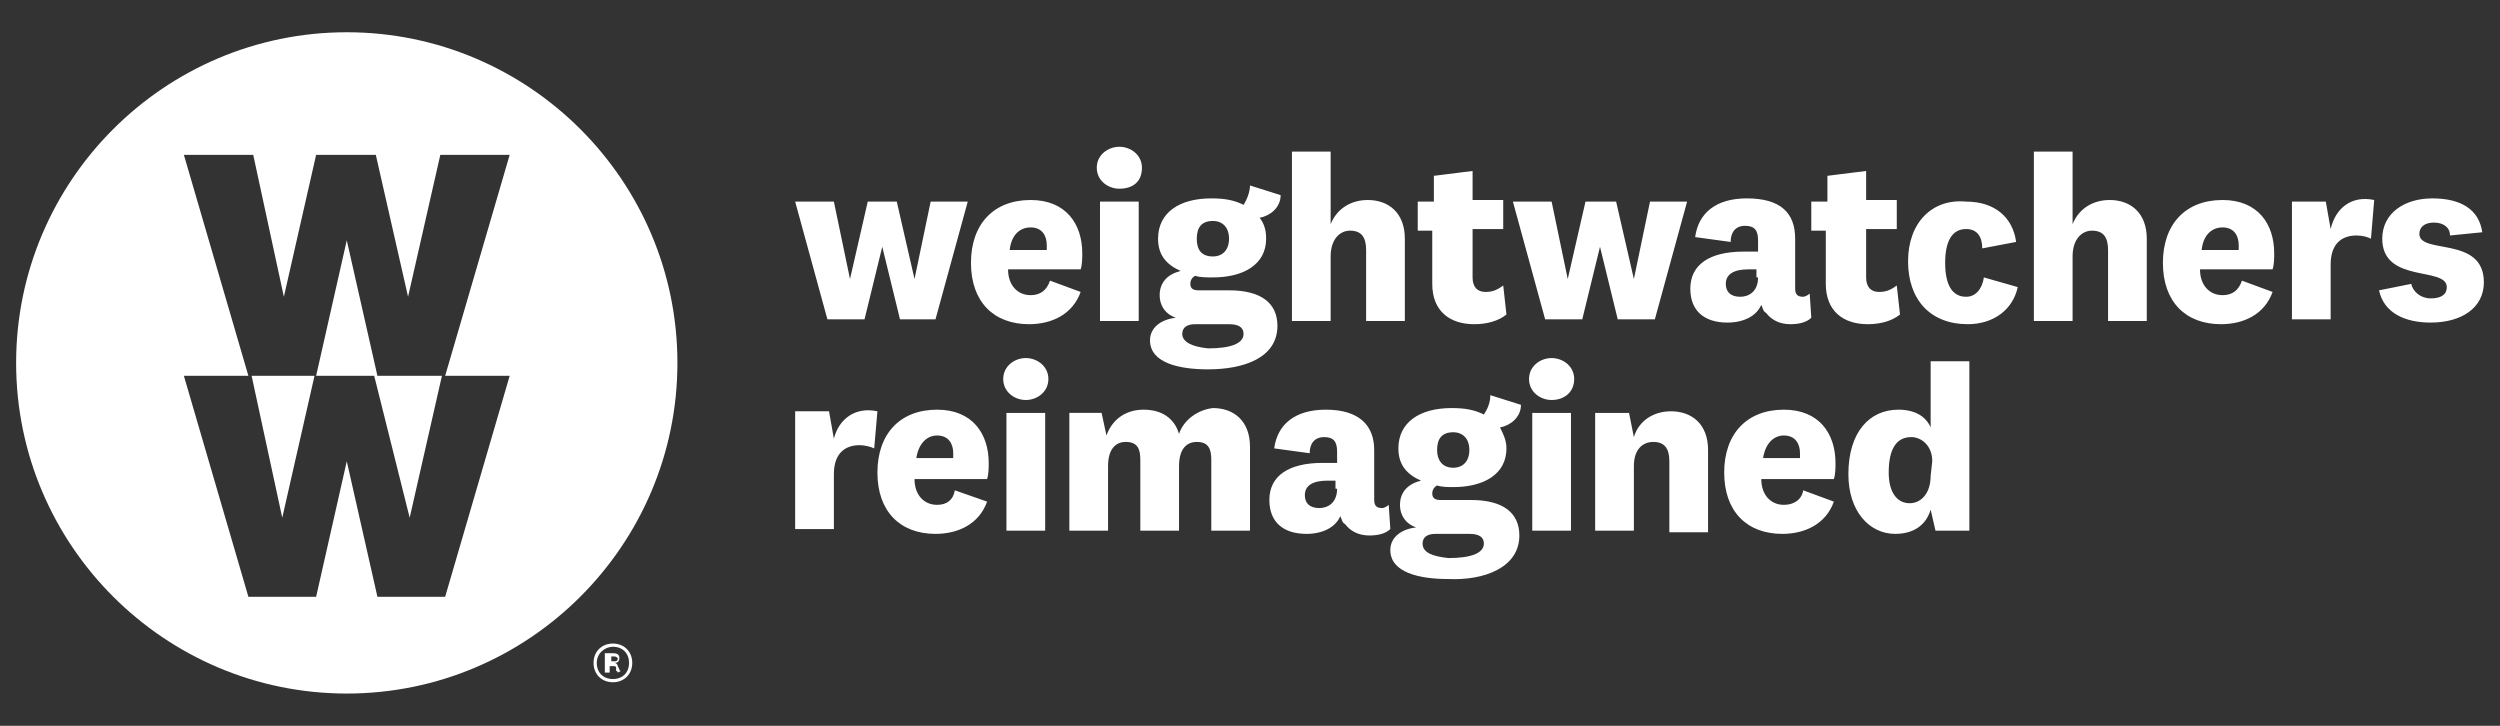
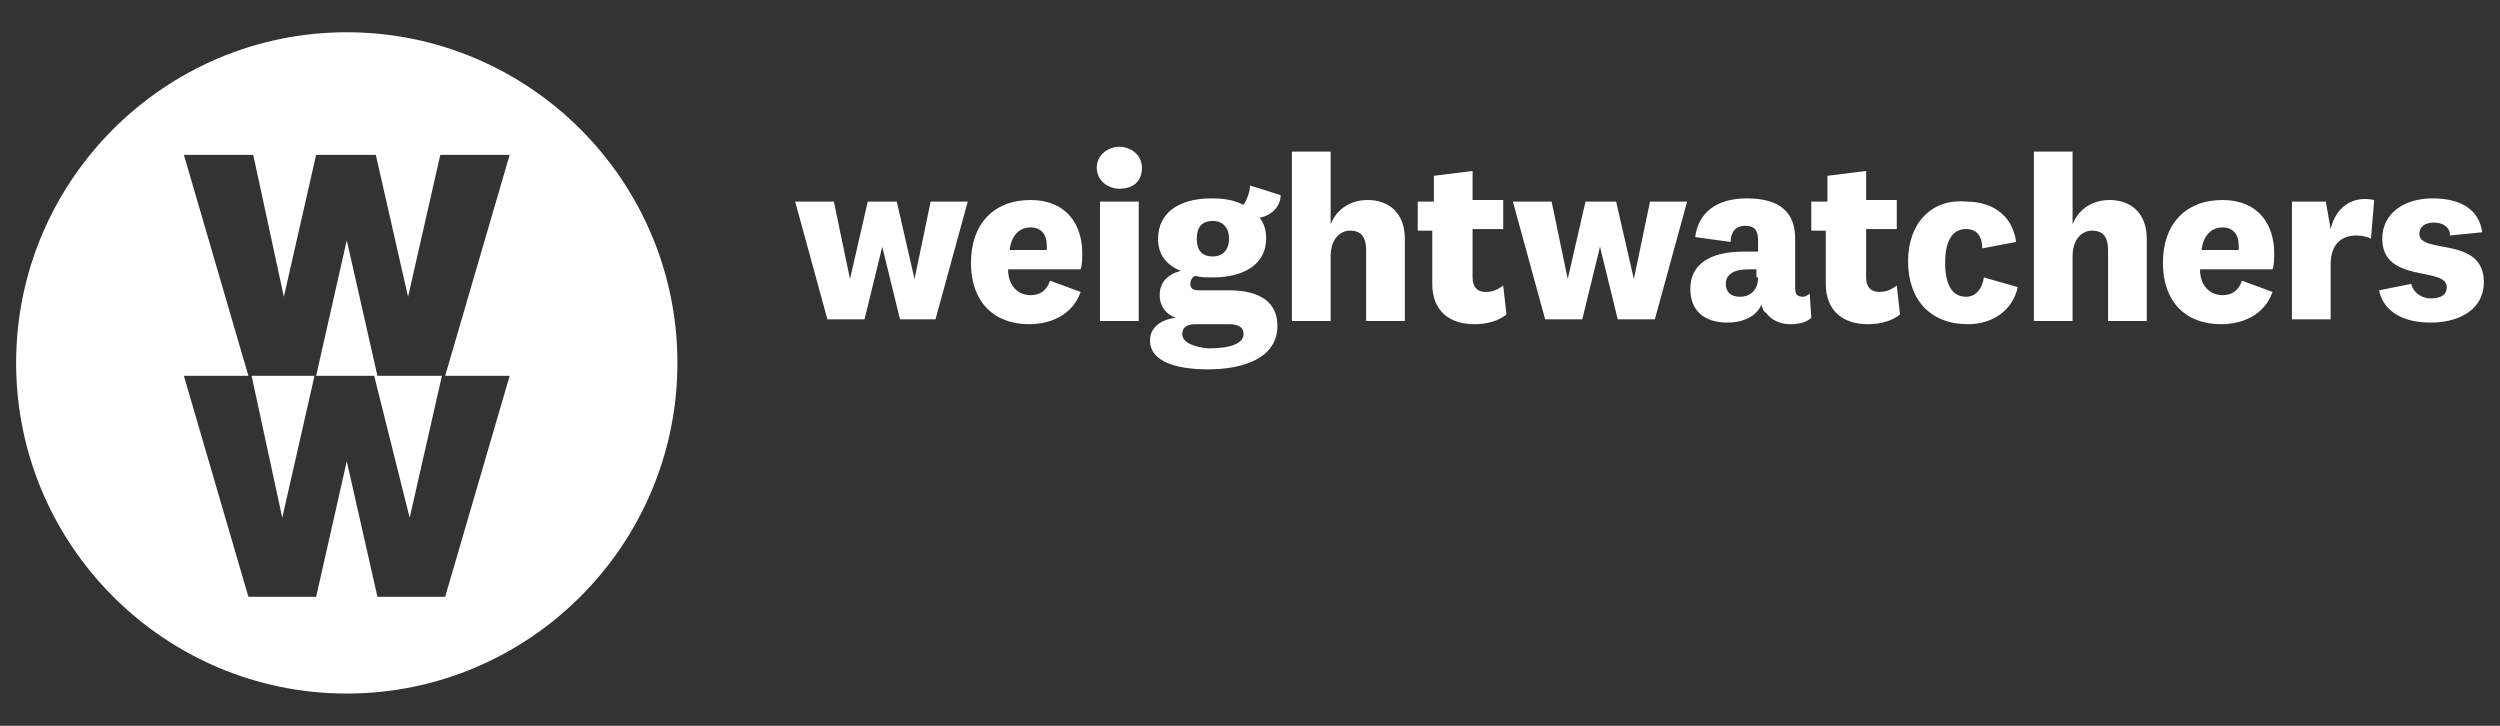
<svg xmlns="http://www.w3.org/2000/svg" version="1.1" id="Layer_1" x="0px" y="0px" width="155px" height="45px" viewBox="0 0 155 45" style="enable-background:new 0 0 155 45;" xml:space="preserve">
  <rect x="0" y="0" width="155" height="45" fill="#333333" stroke="none" />
  <style type="text/css">
	.st0{fill:#FFFFFF;}
</style>
  <g id="Page-1_3_">
    <g id="Global-Elements_3_" transform="translate(-389, -140)">
      <g id="Global-Nav-Copy-16_3_" transform="translate(290, 125)">
        <g id="WWR_logo_3_" transform="translate(99, 15)">
          <g id="Group-10_3_">
-             <path id="Fill-1_3_" class="st0" d="M39.2,41.1c0,0.7-0.5,1.2-1.2,1.2c-0.7,0-1.2-0.5-1.2-1.2c0-0.7,0.5-1.2,1.2-1.2       C38.7,39.9,39.2,40.4,39.2,41.1z M39,41.1c0-0.6-0.4-1-1-1c-0.5,0-1,0.4-1,1c0,0.6,0.4,1,1,1C38.6,42.1,39,41.7,39,41.1z        M38.3,41.7c0,0,0-0.1-0.1-0.1l0-0.2c0-0.1-0.1-0.1-0.2-0.1h-0.2v0.4h-0.3v-1.2h0.5c0.3,0,0.4,0.1,0.4,0.3       c0,0.2-0.1,0.3-0.3,0.3c0.1,0,0.2,0.1,0.2,0.2l0.1,0.2c0,0,0,0.1,0.1,0.1L38.3,41.7L38.3,41.7z M38.1,40.7h-0.2V41h0.2       c0.1,0,0.2,0,0.2-0.2C38.3,40.8,38.2,40.7,38.1,40.7z" />
            <path id="Fill-3_3_" class="st0" d="M42,22.5C42,11.2,32.8,2,21.5,2C10.2,2,1,11.2,1,22.5S10.2,43,21.5,43       C32.8,43,42,33.8,42,22.5z M27.6,23.3h4l-4,13.7h-4.2l-1.9-8.4h0L19.6,37h-4.2l-4-13.7h4l-4-13.7h4.3l1.9,8.8h0l2-8.8h3.7       l2,8.8h0l2-8.8h4.3L27.6,23.3z M25.4,32.1l2-8.8h-4l-1.9-8.4h0l-1.9,8.4h-4l1.9,8.8h0l2-8.8h3.7L25.4,32.1L25.4,32.1z" />
-             <path id="Fill-6_3_" class="st0" d="M54.4,25.5C53,25.2,52,26,51.7,27.2l-0.3-1.7h-2.1v7.3h2.4v-3.4c0-1.3,0.7-1.8,1.6-1.8       c0.3,0,0.7,0.1,0.9,0.2L54.4,25.5z M58.1,31.3c-0.8,0-1.4-0.6-1.4-1.6h4.5c0.1-0.3,0.1-0.7,0.1-1c0-1.8-1-3.3-3.2-3.3       c-2.3,0-3.7,1.5-3.7,3.9c0,2.4,1.4,3.8,3.6,3.8c1.4,0,2.7-0.6,3.2-2l-2-0.7C59.1,31,58.7,31.3,58.1,31.3z M56.8,28.5       c0.1-0.9,0.6-1.5,1.3-1.5c0.7,0,1,0.5,1,1.1c0,0.1,0,0.2,0,0.3H56.8z M65,23.5c0-0.8-0.7-1.3-1.4-1.3c-0.7,0-1.4,0.5-1.4,1.3       c0,0.8,0.7,1.3,1.4,1.3C64.3,24.8,65,24.3,65,23.5z M62.4,32.9h2.4v-7.3h-2.4V32.9z M73.1,26.9c-0.3-1-1.1-1.5-2.2-1.5       c-1,0-1.9,0.5-2.3,1.6l-0.3-1.4h-2v7.3h2.4v-4c0-1.1,0.5-1.5,1.1-1.5c0.7,0,0.9,0.4,0.9,1.1v4.4h2.4v-4c0-1.1,0.5-1.5,1.1-1.5       c0.7,0,0.9,0.4,0.9,1.1v4.4h2.4v-5.2c0-1.6-1-2.4-2.3-2.4C74.3,25.4,73.4,26,73.1,26.9z M85.2,27.9c0-1.5-0.9-2.5-3-2.5       c-1.9,0-3,0.9-3.2,2.4l2.2,0.3c0-0.6,0.3-1,0.9-1c0.6,0,0.8,0.3,0.8,0.9v0.7c-0.3,0-0.6,0-0.9,0c-2.1,0-3.3,0.8-3.3,2.3       c0,1.4,0.9,2.1,2.3,2.1c1,0,1.8-0.4,2.1-1.1c0.1,0.2,0.1,0.4,0.3,0.5c0.3,0.4,0.8,0.7,1.5,0.7c0.5,0,1-0.1,1.3-0.4l-0.1-1.5       c-0.1,0.1-0.3,0.2-0.4,0.2c-0.3,0-0.5-0.1-0.5-0.5L85.2,27.9L85.2,27.9z M82.9,30.3c0,0.9-0.6,1.2-1.1,1.2       c-0.6,0-0.9-0.3-0.9-0.8c0-0.6,0.5-0.9,1.4-0.9c0.2,0,0.4,0,0.5,0V30.3z M89.1,27.9c0-0.7,0.3-1.1,1-1.1c0.6,0,1,0.4,1,1.1       c0,0.7-0.4,1.1-1,1.1C89.4,29,89.1,28.5,89.1,27.9z M94.2,33.2c0-1.4-1-2.2-3-2.2h-1.9c-0.3,0-0.5-0.1-0.5-0.4       c0-0.2,0.1-0.4,0.3-0.5c0.3,0.1,0.7,0.1,1,0.1c1.9,0,3.3-0.8,3.3-2.4c0-0.5-0.2-0.9-0.4-1.3c0.6-0.1,1.3-0.6,1.3-1.4l-1.9-0.6       c0,0.5-0.2,0.9-0.4,1.2c-0.6-0.3-1.2-0.4-2-0.4c-2,0-3.3,0.9-3.3,2.5c0,1,0.5,1.6,1.4,2c-0.8,0.2-1.3,0.7-1.3,1.5       c0,0.7,0.4,1.2,1,1.4c-0.9,0.1-1.6,0.6-1.6,1.4c0,1.4,1.8,1.8,3.6,1.8C92,36,94.2,35.2,94.2,33.2z M88.2,33.7       c0-0.4,0.3-0.6,0.8-0.6h2.1c0.6,0,0.9,0.2,0.9,0.6c0,0.6-0.8,0.9-2.2,0.9C88.9,34.5,88.2,34.3,88.2,33.7z M97.6,23.5       c0-0.8-0.7-1.3-1.4-1.3c-0.7,0-1.4,0.5-1.4,1.3c0,0.8,0.7,1.3,1.4,1.3C97,24.8,97.6,24.3,97.6,23.5z M95,32.9h2.4v-7.3H95V32.9       z M101,25.6h-2.1v7.3h2.4v-4c0-1.1,0.6-1.5,1.2-1.5c0.7,0,1,0.4,1,1.2v4.4h2.4v-5.1c0-1.6-1-2.4-2.3-2.4c-1.1,0-2,0.6-2.3,1.6       L101,25.6z M110.6,31.3c-0.8,0-1.4-0.6-1.4-1.6h4.5c0.1-0.3,0.1-0.7,0.1-1c0-1.8-1-3.3-3.2-3.3c-2.3,0-3.7,1.5-3.7,3.9       c0,2.4,1.4,3.8,3.6,3.8c1.4,0,2.7-0.6,3.2-2l-1.9-0.7C111.7,31,111.2,31.3,110.6,31.3z M109.3,28.5c0.1-0.9,0.6-1.5,1.3-1.5       c0.7,0,1,0.5,1,1.1c0,0.1,0,0.2,0,0.3H109.3z M119.7,29.5c0,1.1-0.6,1.7-1.3,1.7c-0.8,0-1.3-0.7-1.3-1.9c0-1.5,0.5-2.2,1.4-2.2       c0.6,0,1.3,0.5,1.3,1.5L119.7,29.5L119.7,29.5z M120,32.9h2.1V22.4h-2.4v4.1c-0.3-0.7-1-1.1-2-1.1c-1.8,0-3.1,1.4-3.1,4       c0,2.3,1.3,3.7,2.9,3.7c1.1,0,1.9-0.5,2.2-1.5L120,32.9z" />
            <path id="Fill-8_3_" class="st0" d="M53.8,12.5l-1.1,4.8h0l-1-4.8h-2.4l2,7.3h2.3l1.1-4.5h0l1.1,4.5H58l2-7.3h-2.3l-1,4.8h0       l-1.1-4.8H53.8z M63.9,18.3c-0.8,0-1.4-0.6-1.4-1.6H67c0.1-0.3,0.1-0.7,0.1-1c0-1.8-1-3.3-3.2-3.3c-2.3,0-3.7,1.5-3.7,3.9       c0,2.4,1.4,3.8,3.6,3.8c1.4,0,2.7-0.6,3.2-2l-1.9-0.7C64.9,18,64.5,18.3,63.9,18.3z M62.6,15.5c0.1-0.9,0.6-1.4,1.3-1.4       c0.7,0,1,0.5,1,1.1c0,0.1,0,0.2,0,0.3H62.6z M70.8,10.4c0-0.8-0.7-1.3-1.4-1.3c-0.7,0-1.4,0.5-1.4,1.3c0,0.8,0.7,1.3,1.4,1.3       C70.2,11.7,70.8,11.3,70.8,10.4z M68.2,19.9h2.4v-7.4h-2.4V19.9z M74.2,14.8c0-0.7,0.3-1.1,1-1.1c0.6,0,1,0.4,1,1.1       c0,0.7-0.4,1.1-1,1.1C74.5,15.9,74.2,15.5,74.2,14.8z M79.2,20.2c0-1.4-1-2.2-3-2.2h-1.9c-0.3,0-0.5-0.1-0.5-0.4       c0-0.2,0.1-0.4,0.3-0.5c0.3,0.1,0.7,0.1,1.1,0.1c1.9,0,3.3-0.8,3.3-2.4c0-0.5-0.1-0.9-0.4-1.3c0.6-0.1,1.3-0.6,1.3-1.4       l-1.9-0.6c0,0.4-0.2,0.9-0.4,1.2c-0.6-0.3-1.2-0.4-2-0.4c-2,0-3.3,0.9-3.3,2.5c0,1,0.5,1.6,1.4,2c-0.8,0.2-1.3,0.7-1.3,1.5       c0,0.7,0.4,1.2,1,1.4c-0.9,0.1-1.6,0.6-1.6,1.4c0,1.4,1.8,1.8,3.6,1.8C77.1,22.9,79.2,22.2,79.2,20.2z M73.3,20.7       c0-0.4,0.3-0.6,0.8-0.6h2.1c0.6,0,0.9,0.2,0.9,0.6c0,0.6-0.8,0.9-2.2,0.9C73.9,21.5,73.3,21.2,73.3,20.7z M82.5,9.4h-2.4v10.5       h2.4v-4c0-1.1,0.6-1.6,1.2-1.6c0.7,0,1,0.4,1,1.2v4.4h2.4v-5.1c0-1.6-1-2.4-2.3-2.4c-1,0-1.9,0.5-2.3,1.5V9.4z M93.2,17.7       c-0.4,0.3-0.7,0.4-1.1,0.4c-0.5,0-0.8-0.3-0.8-0.9v-3h1.9v-1.8h-1.9v-1.8l-2.4,0.3v1.6h-1v1.8h0.9v3.3c0,1.7,1.1,2.5,2.6,2.5       c0.8,0,1.5-0.2,2-0.6L93.2,17.7z M98.3,12.5l-1.1,4.8h0l-1-4.8h-2.4l2,7.3h2.3l1.1-4.5h0l1.1,4.5h2.3l2-7.3h-2.3l-1,4.8h0       l-1.1-4.8H98.3z M111.3,14.8c0-1.6-0.9-2.5-3-2.5c-1.9,0-3,0.9-3.2,2.4l2.2,0.3c0-0.6,0.3-1,0.9-1c0.6,0,0.8,0.3,0.8,0.9v0.7       c-0.3,0-0.6,0-0.9,0c-2.1,0-3.3,0.8-3.3,2.3c0,1.4,0.9,2.1,2.3,2.1c1,0,1.8-0.4,2.1-1.1c0.1,0.2,0.1,0.4,0.3,0.5       c0.3,0.4,0.8,0.7,1.5,0.7c0.5,0,1-0.1,1.3-0.4l-0.1-1.5c-0.1,0.1-0.3,0.2-0.4,0.2c-0.3,0-0.5-0.1-0.5-0.5L111.3,14.8       L111.3,14.8z M109,17.2c0,0.9-0.6,1.2-1.1,1.2c-0.6,0-0.9-0.3-0.9-0.8c0-0.6,0.5-0.9,1.4-0.9c0.2,0,0.4,0,0.5,0V17.2z        M117.6,17.7c-0.4,0.3-0.7,0.4-1.1,0.4c-0.5,0-0.8-0.3-0.8-0.9v-3h1.9v-1.8h-1.9v-1.8l-2.4,0.3v1.6h-1v1.8h0.9v3.3       c0,1.7,1.1,2.5,2.6,2.5c0.8,0,1.5-0.2,2-0.6L117.6,17.7z M118.3,16.2c0,2.4,1.4,3.9,3.7,3.9c1.6,0,2.8-0.9,3.1-2.3l-2.1-0.6       c-0.1,0.7-0.5,1.2-1.1,1.2c-0.9,0-1.3-0.8-1.3-2.1c0-1.3,0.4-2.1,1.3-2.1c0.7,0,1,0.5,1,1.2l2.1-0.4c-0.2-1.5-1.3-2.5-3.1-2.5       C119.8,12.3,118.3,13.8,118.3,16.2z M128.5,9.4h-2.4v10.5h2.4v-4c0-1.1,0.6-1.6,1.2-1.6c0.7,0,1,0.4,1,1.2v4.4h2.4v-5.1       c0-1.6-1-2.4-2.3-2.4c-1,0-1.9,0.5-2.3,1.5L128.5,9.4L128.5,9.4z M137.8,18.3c-0.8,0-1.4-0.6-1.4-1.6h4.5       c0.1-0.3,0.1-0.7,0.1-1c0-1.8-1-3.3-3.2-3.3c-2.3,0-3.7,1.5-3.7,3.9c0,2.4,1.4,3.8,3.6,3.8c1.4,0,2.7-0.6,3.2-2l-1.9-0.7       C138.8,18,138.4,18.3,137.8,18.3z M136.5,15.5c0.1-0.9,0.6-1.4,1.3-1.4c0.7,0,1,0.5,1,1.1c0,0.1,0,0.2,0,0.3H136.5z        M147.2,12.4c-1.4-0.3-2.4,0.5-2.7,1.8l-0.3-1.7h-2.1v7.3h2.4v-3.4c0-1.3,0.7-1.8,1.6-1.8c0.4,0,0.7,0.1,0.9,0.2L147.2,12.4z        M147.5,18c0.3,1.4,1.6,2,3.2,2c1.9,0,3.3-0.9,3.3-2.5c0-2.9-4-1.7-4-3c0-0.4,0.3-0.7,0.9-0.7c0.6,0,1,0.3,1,0.8l2-0.2       c-0.2-1.4-1.3-2.1-3.1-2.1c-1.7,0-3.1,0.9-3.1,2.5c0,2.8,4,1.7,4,3c0,0.5-0.4,0.7-1,0.7s-1.1-0.4-1.2-0.9L147.5,18z" />
          </g>
        </g>
      </g>
    </g>
  </g>
</svg>